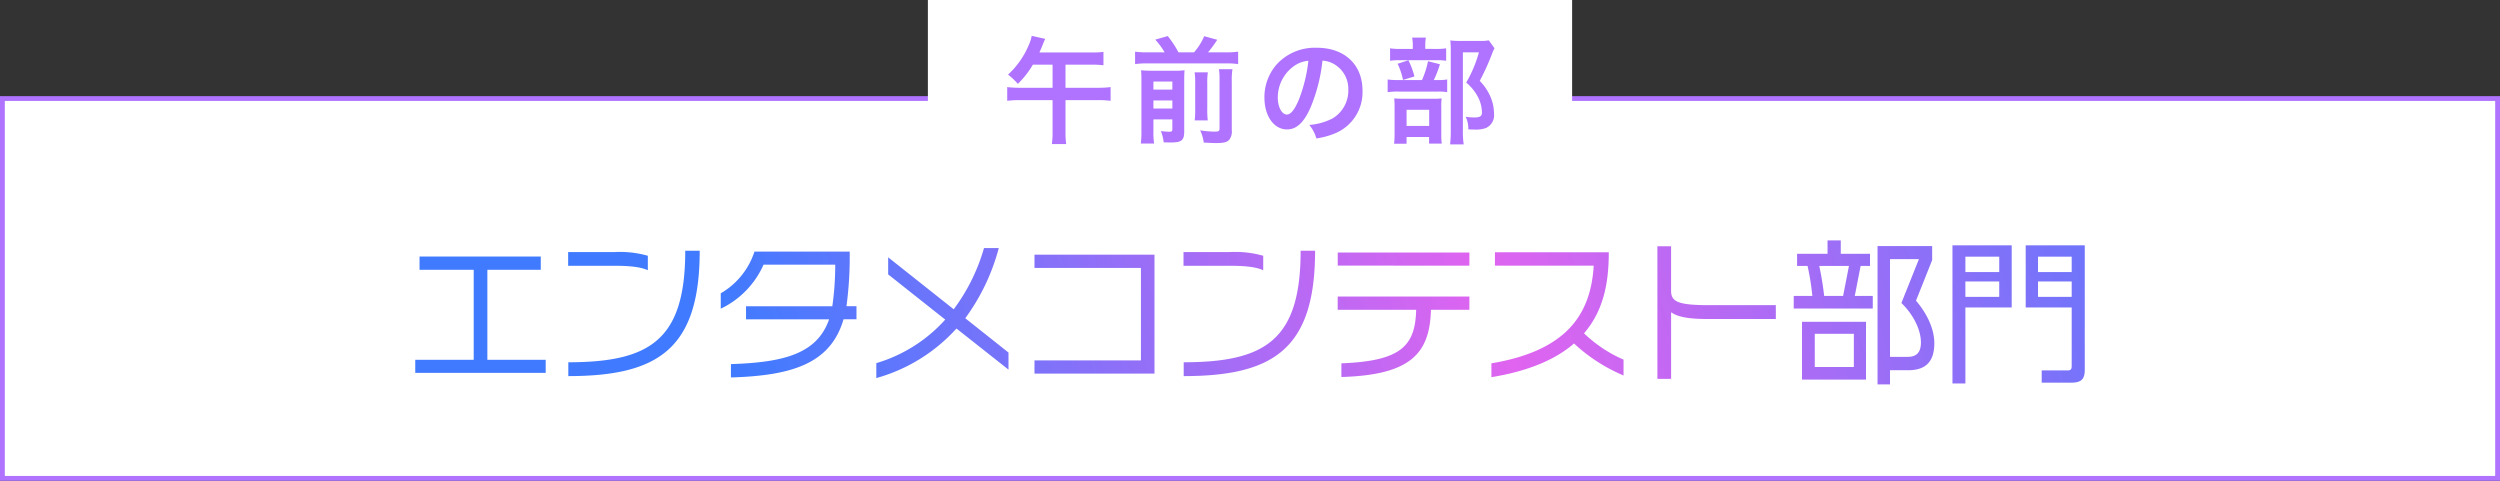
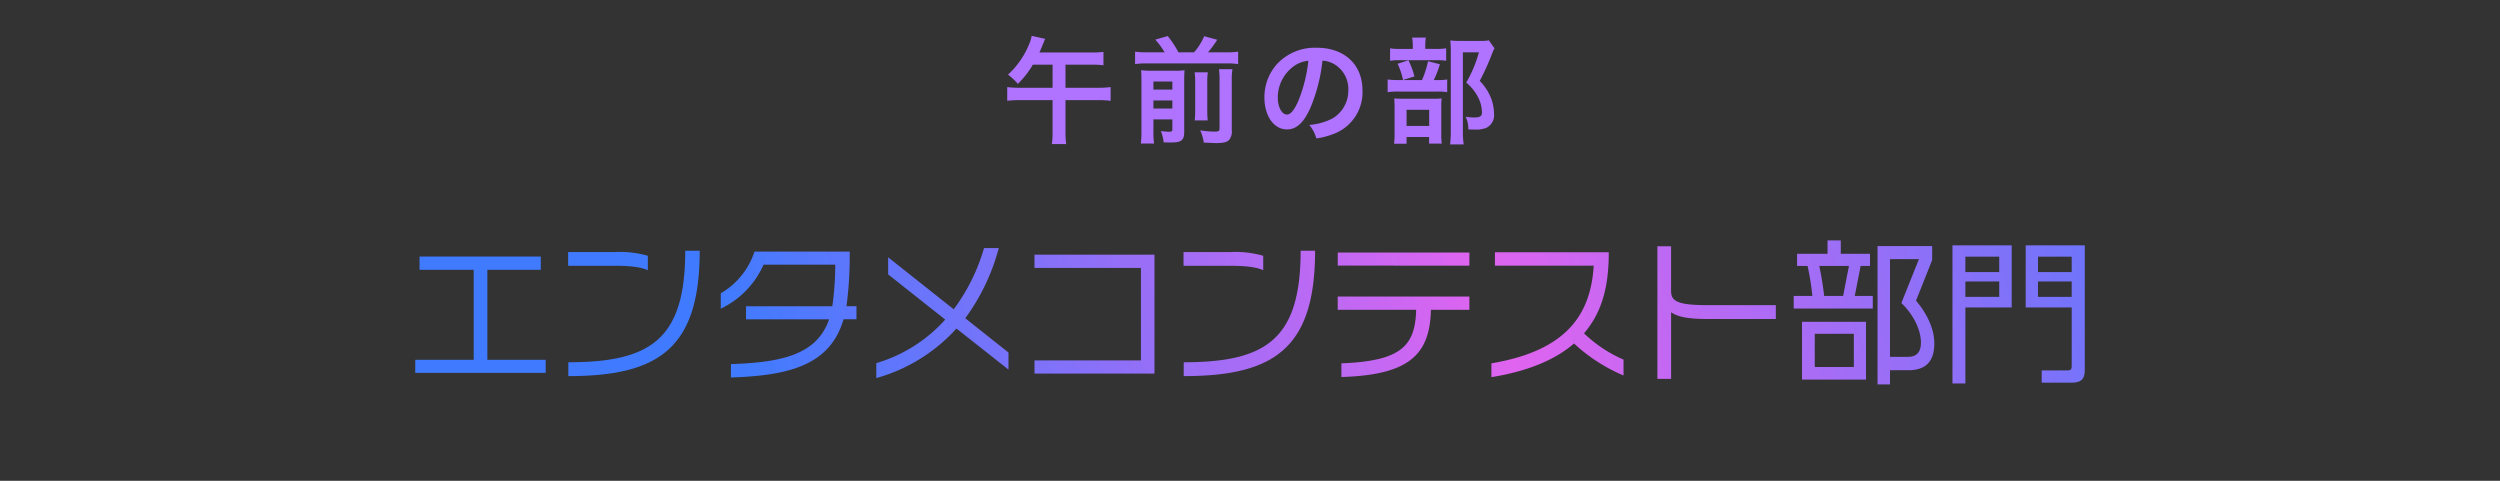
<svg xmlns="http://www.w3.org/2000/svg" height="100" viewBox="0 0 520 100" width="520">
  <rect x="0" y="0" width="520" height="100" fill="#333333" stroke="none" />
  <linearGradient id="a" gradientUnits="objectBoundingBox" x1=".01" x2="1" y1=".396" y2=".332">
    <stop offset="0" stop-color="#407bff" />
    <stop offset=".473" stop-color="#e064f0" />
    <stop offset="1" stop-color="#407bff" />
  </linearGradient>
  <g fill="#fff" transform="translate(0 20)">
-     <path d="m519.5 79.5h-519v-79h519z" />
-     <path d="m1 1v78h518v-78zm-1-1h520v80h-520z" fill="#af73ff" />
-   </g>
-   <path d="m0 0h134v37h-134z" fill="#fff" transform="translate(193)" />
+     </g>
  <path d="m-41.064-14.544v4.8h-6.792a19.747 19.747 0 0 1 -2.64-.144v2.856a20.777 20.777 0 0 1 2.64-.144h6.792v6.576a18.11 18.11 0 0 1 -.144 2.568h2.976a17.737 17.737 0 0 1 -.144-2.544v-6.6h6.768a20.114 20.114 0 0 1 2.616.144v-2.856a19.111 19.111 0 0 1 -2.616.144h-6.768v-4.8h5.448a17.247 17.247 0 0 1 2.448.12v-2.784a16.64 16.64 0 0 1 -2.448.12h-10.872c.264-.576.5-1.128.7-1.656.264-.648.384-.912.5-1.176l-2.808-.624a7.519 7.519 0 0 1 -.528 1.728 17.653 17.653 0 0 1 -4.392 6.336 14.168 14.168 0 0 1 2.04 1.92 18.278 18.278 0 0 0 3.12-3.984zm19.728-2.568a16.139 16.139 0 0 1 -2.568-.144v2.592a15.274 15.274 0 0 1 2.568-.144h16.3a14.613 14.613 0 0 1 2.568.144v-2.592a17.423 17.423 0 0 1 -2.568.144h-3.7a23.983 23.983 0 0 0 1.92-2.616l-2.712-.744a12.587 12.587 0 0 1 -2.112 3.36h-3.24a20.3 20.3 0 0 0 -2.232-3.388l-2.592.744a15.013 15.013 0 0 1 1.944 2.64zm1.248 13.944h3.936v2.04c0 .432-.12.528-.7.528a14.226 14.226 0 0 1 -1.68-.144 9.379 9.379 0 0 1 .576 2.352c.864.024 1.152.024 1.512.024 2.232 0 2.76-.456 2.76-2.3v-10.32c0-1.272.024-1.824.072-2.4a13.921 13.921 0 0 1 -2.136.1h-4.652a20.579 20.579 0 0 1 -2.256-.1c.048.6.072.984.072 2.16v10.34a21.265 21.265 0 0 1 -.12 2.736h2.76a14.452 14.452 0 0 1 -.144-2.568zm0-2.256v-1.676h3.936v1.68zm0-3.936v-1.68h3.936v1.68zm8.568-3.6a14.425 14.425 0 0 1 .12 2.26v5.18a21.058 21.058 0 0 1 -.1 2.568h2.712a20.511 20.511 0 0 1 -.1-2.592v-5.136a13.667 13.667 0 0 1 .12-2.28zm5.064-.648a15.455 15.455 0 0 1 .12 2.472v9.744c0 .672-.12.768-1.1.768a20.487 20.487 0 0 1 -2.928-.264 8.519 8.519 0 0 1 .744 2.544c1.512.072 2.016.1 2.592.1 1.536 0 2.184-.168 2.688-.648a2.8 2.8 0 0 0 .548-2.068v-10.1a14.152 14.152 0 0 1 .144-2.544zm21.528-1.776a5.245 5.245 0 0 1 2.424.72 5.946 5.946 0 0 1 2.952 5.328 6.719 6.719 0 0 1 -3.336 6 12.755 12.755 0 0 1 -4.776 1.32 7.656 7.656 0 0 1 1.464 2.808 15.691 15.691 0 0 0 3.768-1.008 9.246 9.246 0 0 0 5.832-8.952c0-5.4-3.744-8.9-9.5-8.9a10.774 10.774 0 0 0 -8.256 3.36 10.309 10.309 0 0 0 -2.644 6.98c0 3.864 1.968 6.648 4.7 6.648 1.968 0 3.5-1.416 4.872-4.512a34.72 34.72 0 0 0 2.5-9.792zm-2.928.024a31.63 31.63 0 0 1 -1.992 8.112c-.864 2.064-1.68 3.072-2.472 3.072-1.056 0-1.9-1.56-1.9-3.528a8.035 8.035 0 0 1 3.264-6.48 6.109 6.109 0 0 1 3.1-1.176zm24.312-2.472v-.668a10.765 10.765 0 0 1 .12-1.68h-2.856a8.423 8.423 0 0 1 .144 1.68v.672h-2.448a12.975 12.975 0 0 1 -2.28-.12v2.592a10.83 10.83 0 0 1 1.968-.12h7.68a10.313 10.313 0 0 1 2.016.12v-2.592a12.561 12.561 0 0 1 -2.184.12zm1.776 6.48a21.132 21.132 0 0 0 1.268-3.288l-2.472-.624a19.569 19.569 0 0 1 -1.248 3.912h-4.724a15.322 15.322 0 0 1 -2.424-.12v2.64a15.731 15.731 0 0 1 2.4-.12h8.04a11.192 11.192 0 0 1 1.944.12v-2.64a10.578 10.578 0 0 1 -2.064.12zm-7.532-3.384a14.5 14.5 0 0 1 1.128 3.36l2.372-.724a16.281 16.281 0 0 0 -1.248-3.36zm1.868 15.236h4.68v1.372h2.64a12.052 12.052 0 0 1 -.1-1.8v-5.832a13.662 13.662 0 0 1 .072-1.776 12.96 12.96 0 0 1 -1.752.072h-6.188c-.888 0-1.368-.024-1.92-.072.048.552.072.984.072 1.968v5.208a19.488 19.488 0 0 1 -.1 2.256h2.592zm0-5.664h4.7v3.364h-4.7zm17.112-14.444a9.231 9.231 0 0 1 -1.9.12h-4.148a16.363 16.363 0 0 1 -1.968-.1 18.308 18.308 0 0 1 .1 2.016v16.872a22.706 22.706 0 0 1 -.144 2.736h2.832a16.559 16.559 0 0 1 -.172-2.804v-16.344h3.336a26.476 26.476 0 0 1 -2.64 6.288 9.79 9.79 0 0 1 2.5 3.12 7.1 7.1 0 0 1 .768 3.1c0 .768-.384 1.032-1.584 1.032a10.727 10.727 0 0 1 -1.8-.144 5.652 5.652 0 0 1 .548 2.616 11.533 11.533 0 0 0 1.2.048 6.415 6.415 0 0 0 2.448-.312 2.912 2.912 0 0 0 1.7-3 9 9 0 0 0 -.668-3.336 10.757 10.757 0 0 0 -2.3-3.48 49.7 49.7 0 0 0 2.588-5.72 7.884 7.884 0 0 1 .48-1.056z" fill="#af73ff" transform="translate(260 28)" />
  <path d="m301.056 44.32v-28.768h11.36v2.912l-3.36 8.447c2.08 2.433 3.808 5.632 3.808 8.864 0 4.1-2.08 5.6-5.44 5.6h-3.776v2.945zm2.592-5.729h3.68c1.824 0 2.752-.9 2.752-3.008 0-2.561-1.536-5.76-4.064-8.192l3.648-9.121h-6.016zm12.992 5.536v-28.735h12.32v12.928h-9.632v15.808zm2.687-18.016h7.04v-3.2h-7.04zm0-5.152h7.04v-3.2h-7.04zm15.873 23.009v-2.56h5.44c.64 0 .8-.288.8-.9v-12.188h-9.568v-12.928h12.288v25.792c0 1.92-.544 2.784-2.88 2.784zm-.769-17.856h7.008v-3.2h-7.008zm0-5.152h7.008v-3.2h-7.008zm-49.087 22.368v-12.028h13.312v12.028zm2.656-2.628h8.128v-6.908h-8.128zm-32.736 2.464v-27.58h2.848v9.28c0 2.24 1.44 2.975 7.808 2.975h13.98v2.88h-14.2c-3.9 0-6.208-.416-7.584-1.408v13.858zm-162.464-3.264a31.143 31.143 0 0 0 14.336-9.056l-11.872-9.404v-3.552l13.636 10.812a39.489 39.489 0 0 0 6.3-12.736h3.073a43.313 43.313 0 0 1 -6.973 14.596l8.992 7.136v3.551l-10.82-8.547a35.242 35.242 0 0 1 -16.672 10.308zm-30.24.2c10.849-.352 17.921-2.08 20.417-9.311h-17.277v-2.725h17.949a60.75 60.75 0 0 0 .607-8.64h-14.912a18.373 18.373 0 0 1 -8.9 9.152v-3.2a15.6 15.6 0 0 0 7.012-8.676h19.808a77.393 77.393 0 0 1 -.671 11.36h2.08v2.721h-2.689c-2.72 9.319-10.884 11.719-23.424 12.1zm158.177-.16c15.423-2.592 20.671-9.951 21.28-20.319h-20.545v-2.789h23.68c0 6.177-.992 12.032-5.152 16.864a27.705 27.705 0 0 0 8.224 5.472v3.3a35.208 35.208 0 0 1 -10.3-6.656c-3.808 3.3-9.376 5.728-17.184 7.007zm-31.2 0c12.352-.48 15.36-3.551 15.552-11.136h-16.32v-2.756h27.391v2.752h-8c-.224 9.088-4.224 13.568-18.624 13.984zm-32.8-.223c17.152 0 24.321-4.8 24.321-23.2h3.008c0 20.32-8.544 26.08-27.329 26.08zm-128 0c17.152 0 24.32-4.8 24.32-23.2h3.009c0 20.32-8.545 26.08-27.329 26.08zm96.963 2.363v-2.752h22.14v-19.228h-22.14v-2.756h24.96v24.736zm-128.8-.16v-2.72h12.157v-18.72h-11.265v-2.752h25.217v2.752h-11.109v18.72h12.133v2.72zm286.72-13.376v-2.624h3.872a51.569 51.569 0 0 0 -.992-6.24h-2.18v-2.528h6.336v-2.783h2.752v2.784h6.08v2.527h-1.952l-1.216 6.24h3.744v2.624zm6.336-2.624h3.937l1.216-6.24h-6.177c.413 1.92.796 4.193 1.02 6.24zm-123.68-6.272h-9.576v-2.848h9.6a21.148 21.148 0 0 1 6.976.768v3.008c-1.308-.608-3.356-.928-7.004-.928zm-128 0h-9.576v-2.848h9.6a21.145 21.145 0 0 1 6.976.768v3.008c-1.307-.608-3.356-.928-7.004-.928zm150.5-.031v-2.717h27.384v2.721z" fill="url(#a)" transform="translate(89.473 35.632)" />
</svg>